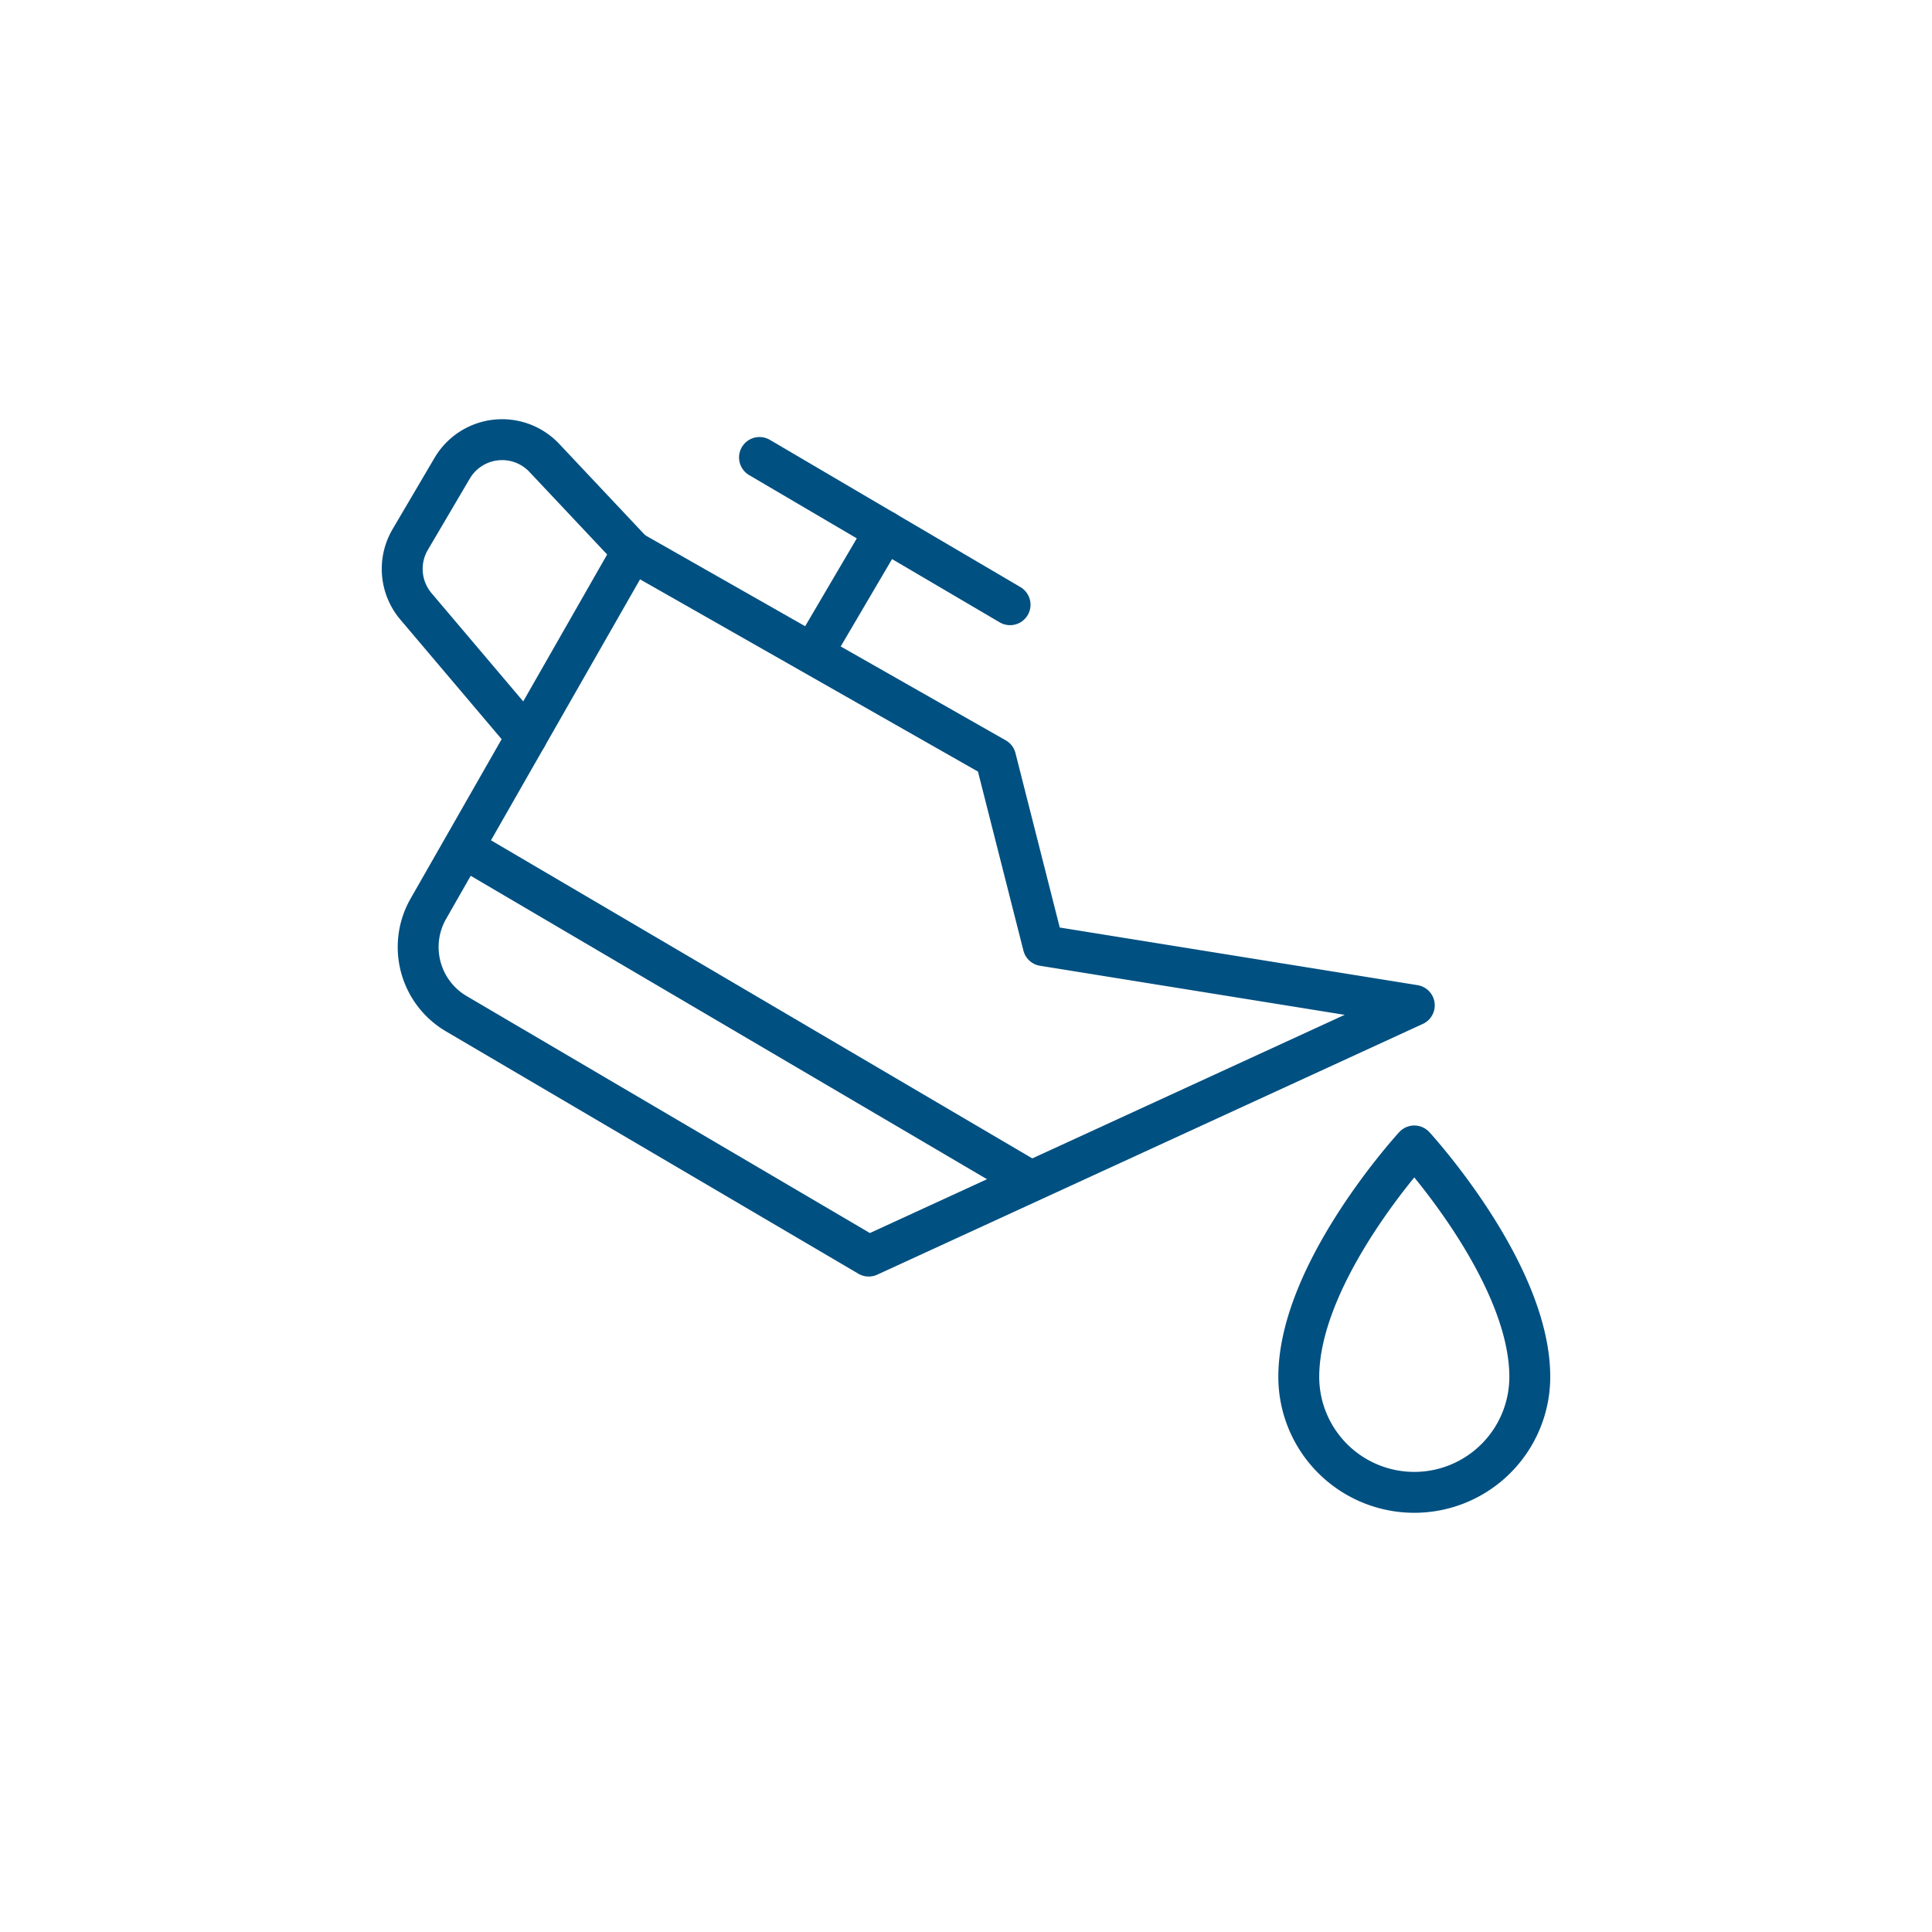
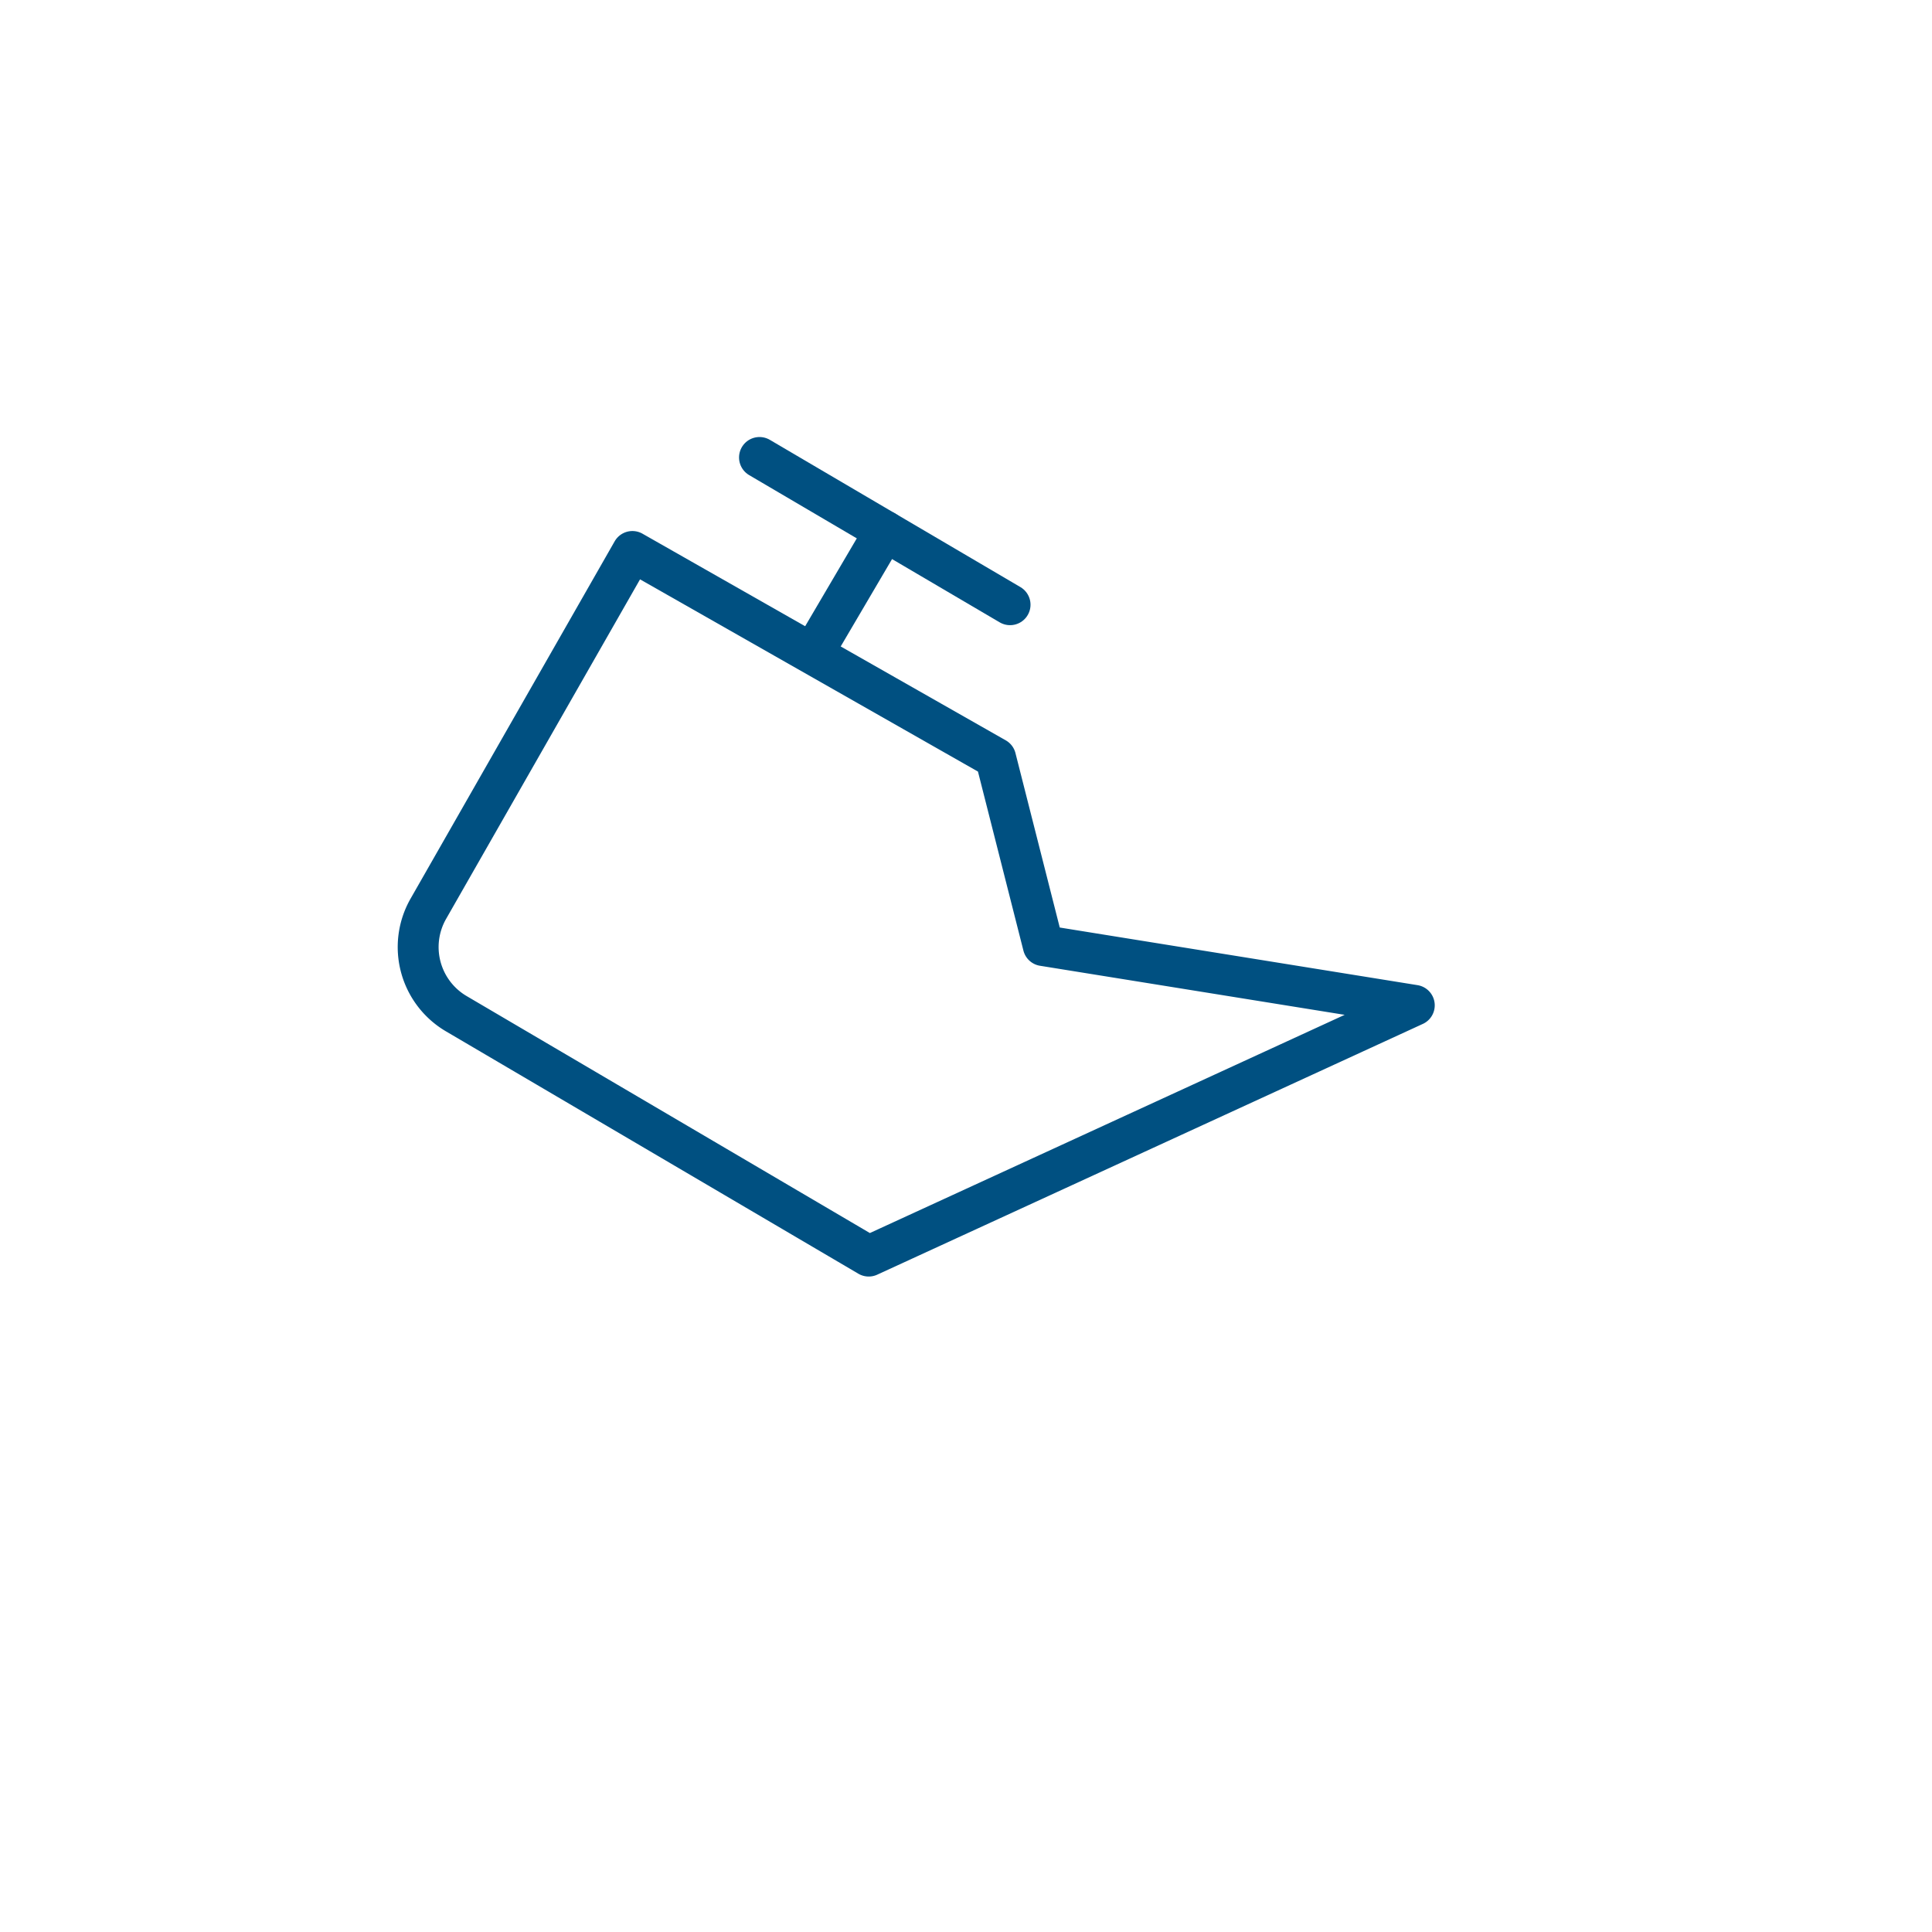
<svg xmlns="http://www.w3.org/2000/svg" id="Ebene_2" data-name="Ebene 2" viewBox="0 0 283.465 283.465">
  <defs>
    <style>.cls-1{fill:none;stroke:#005081;stroke-linecap:round;stroke-linejoin:round;stroke-width:6px;}</style>
  </defs>
-   <path class="cls-1" d="M207.505,218.958a16.947,16.947,0,0,1-16.947-16.947c0-15.45,16.947-33.875,16.947-33.875s16.947,18.425,16.947,33.875A16.947,16.947,0,0,1,207.505,218.958Z" />
  <path class="cls-1" d="M92.787,80.914,62.847,133.333A11.339,11.339,0,0,0,66.948,148.732l60.511,35.561,80.047-36.789-54.441-8.769L146.081,111.231Z" />
-   <line class="cls-1" x1="70.206" y1="125.69" x2="150.427" y2="172.834" />
  <line class="cls-1" x1="111.433" y1="67.12" x2="148.198" y2="88.726" />
  <line class="cls-1" x1="129.816" y1="77.923" x2="120.168" y2="94.34" />
-   <path class="cls-1" d="M92.787,80.914,79.863,67.183a8.504,8.504,0,0,0-13.522,1.517L60.187,79.161a8.504,8.504,0,0,0,.841,9.808L77.249,108.119" />
</svg>